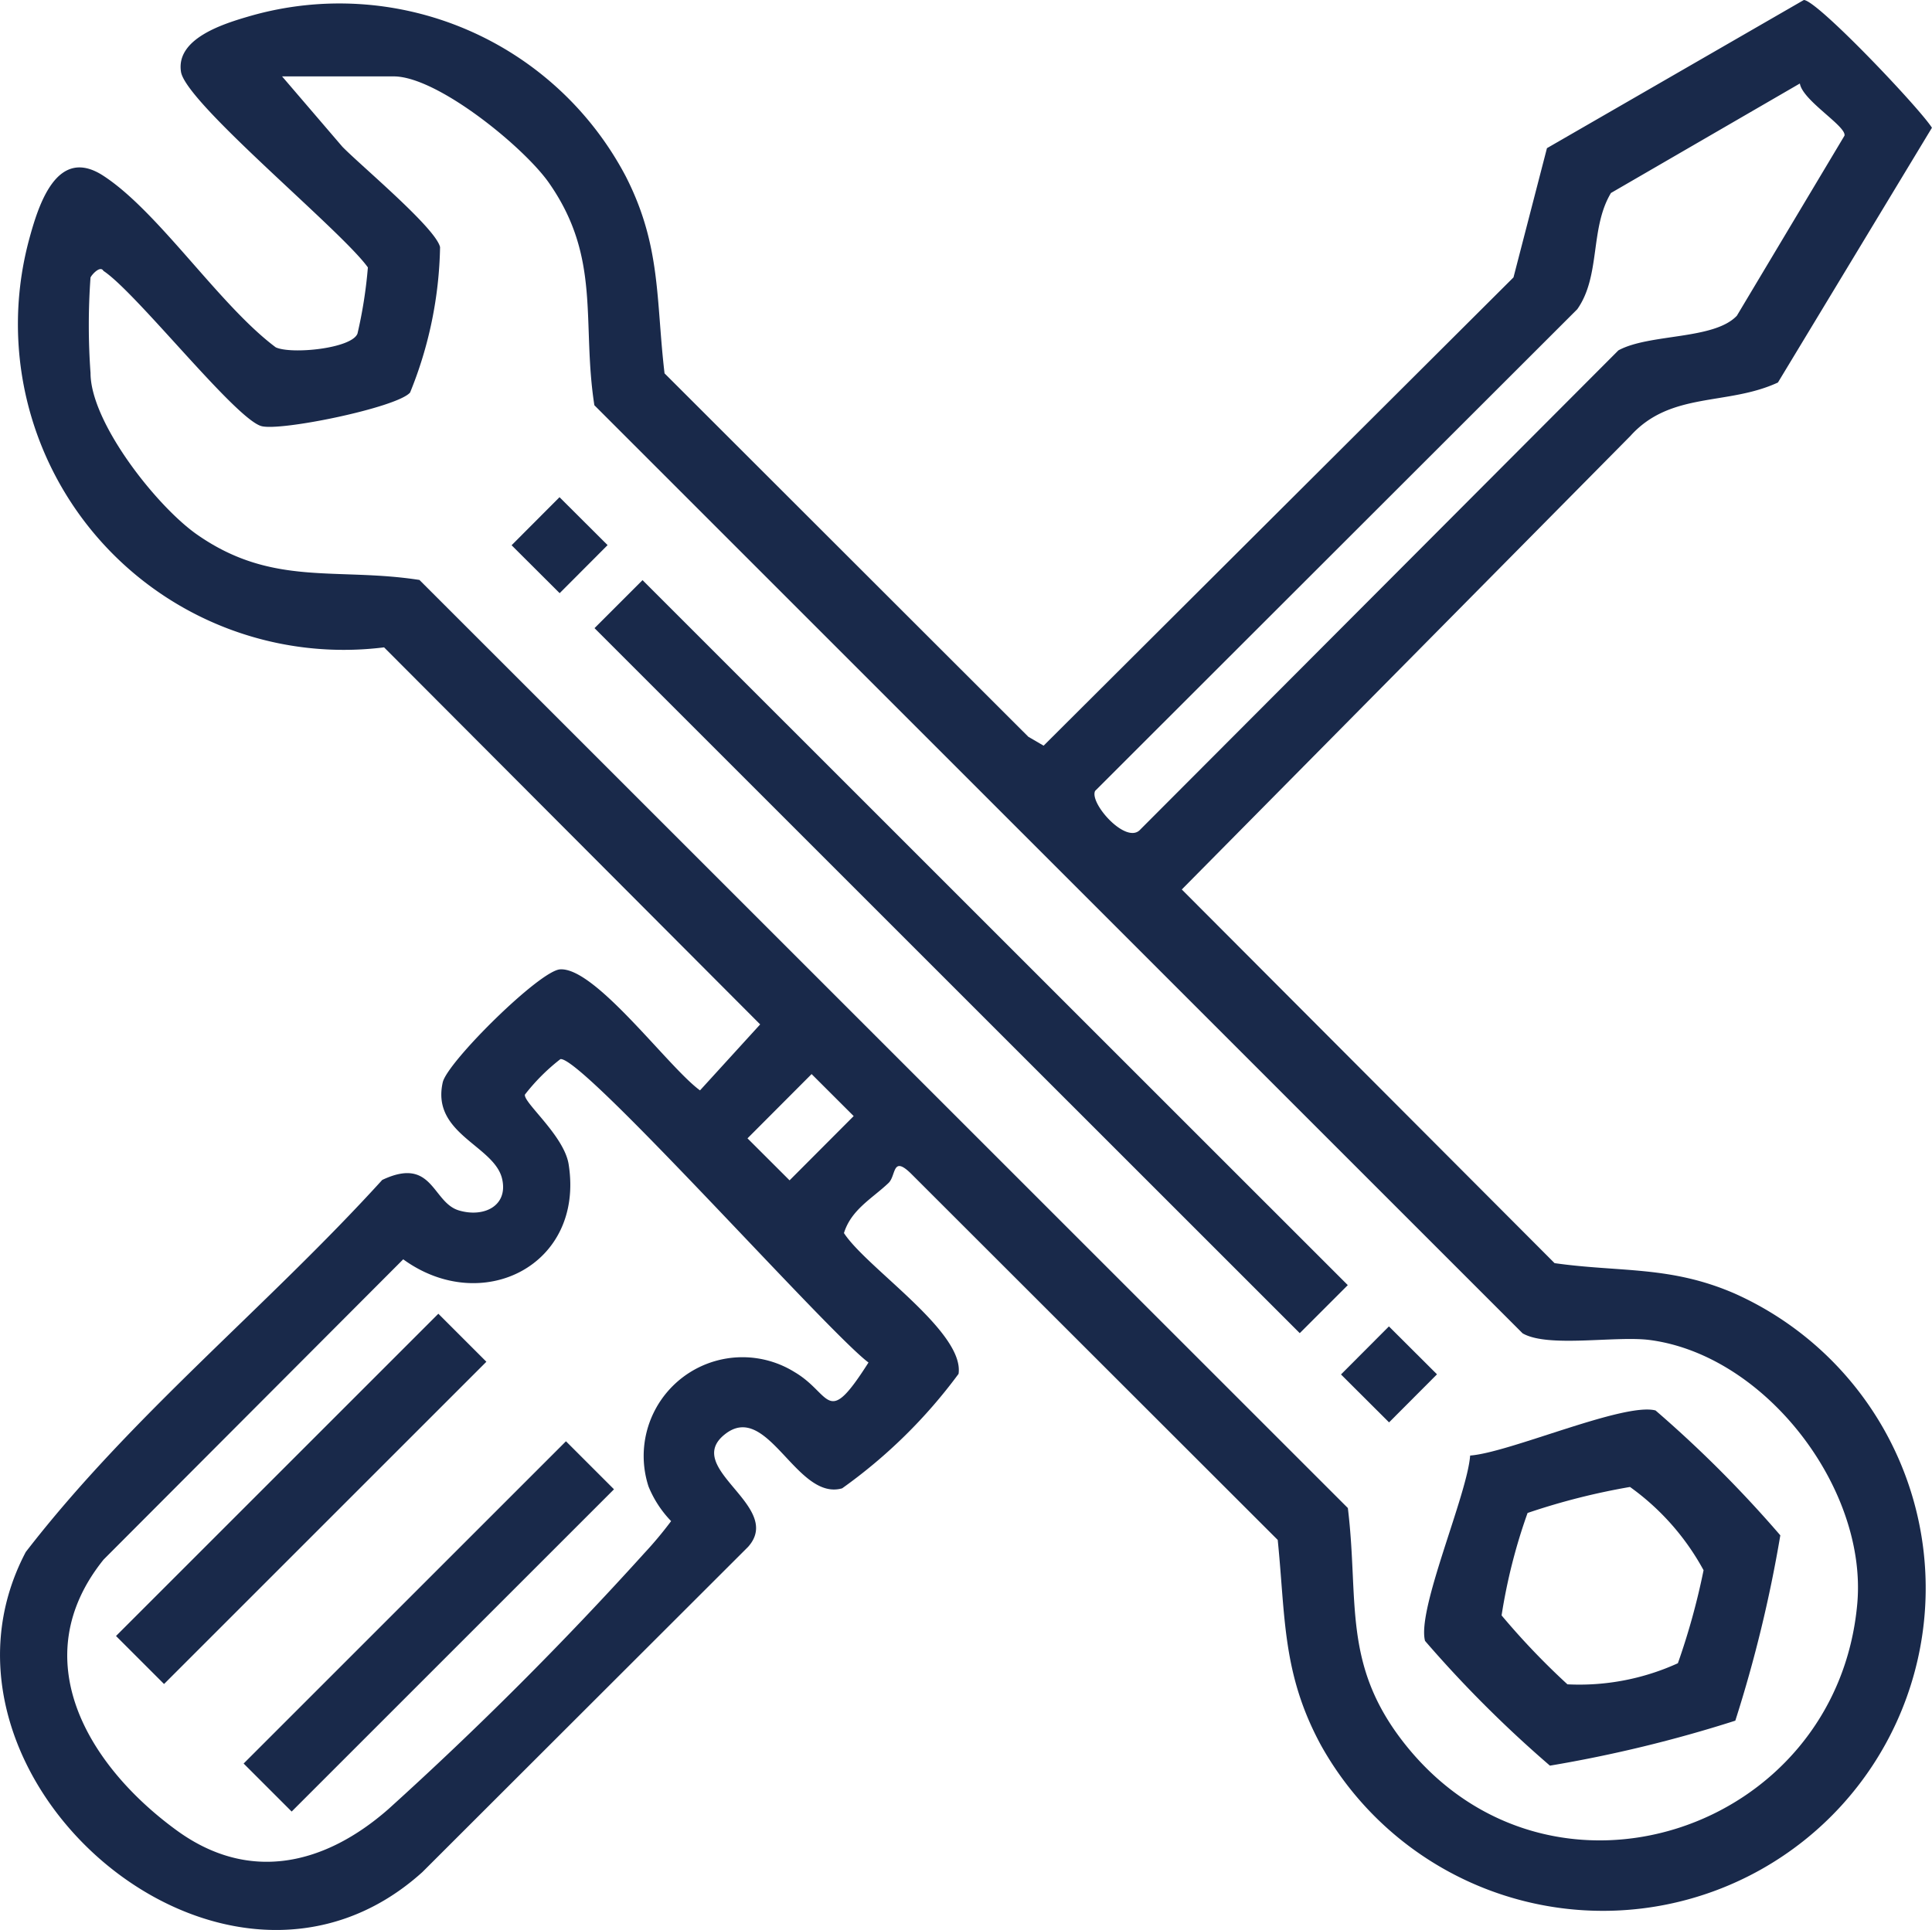
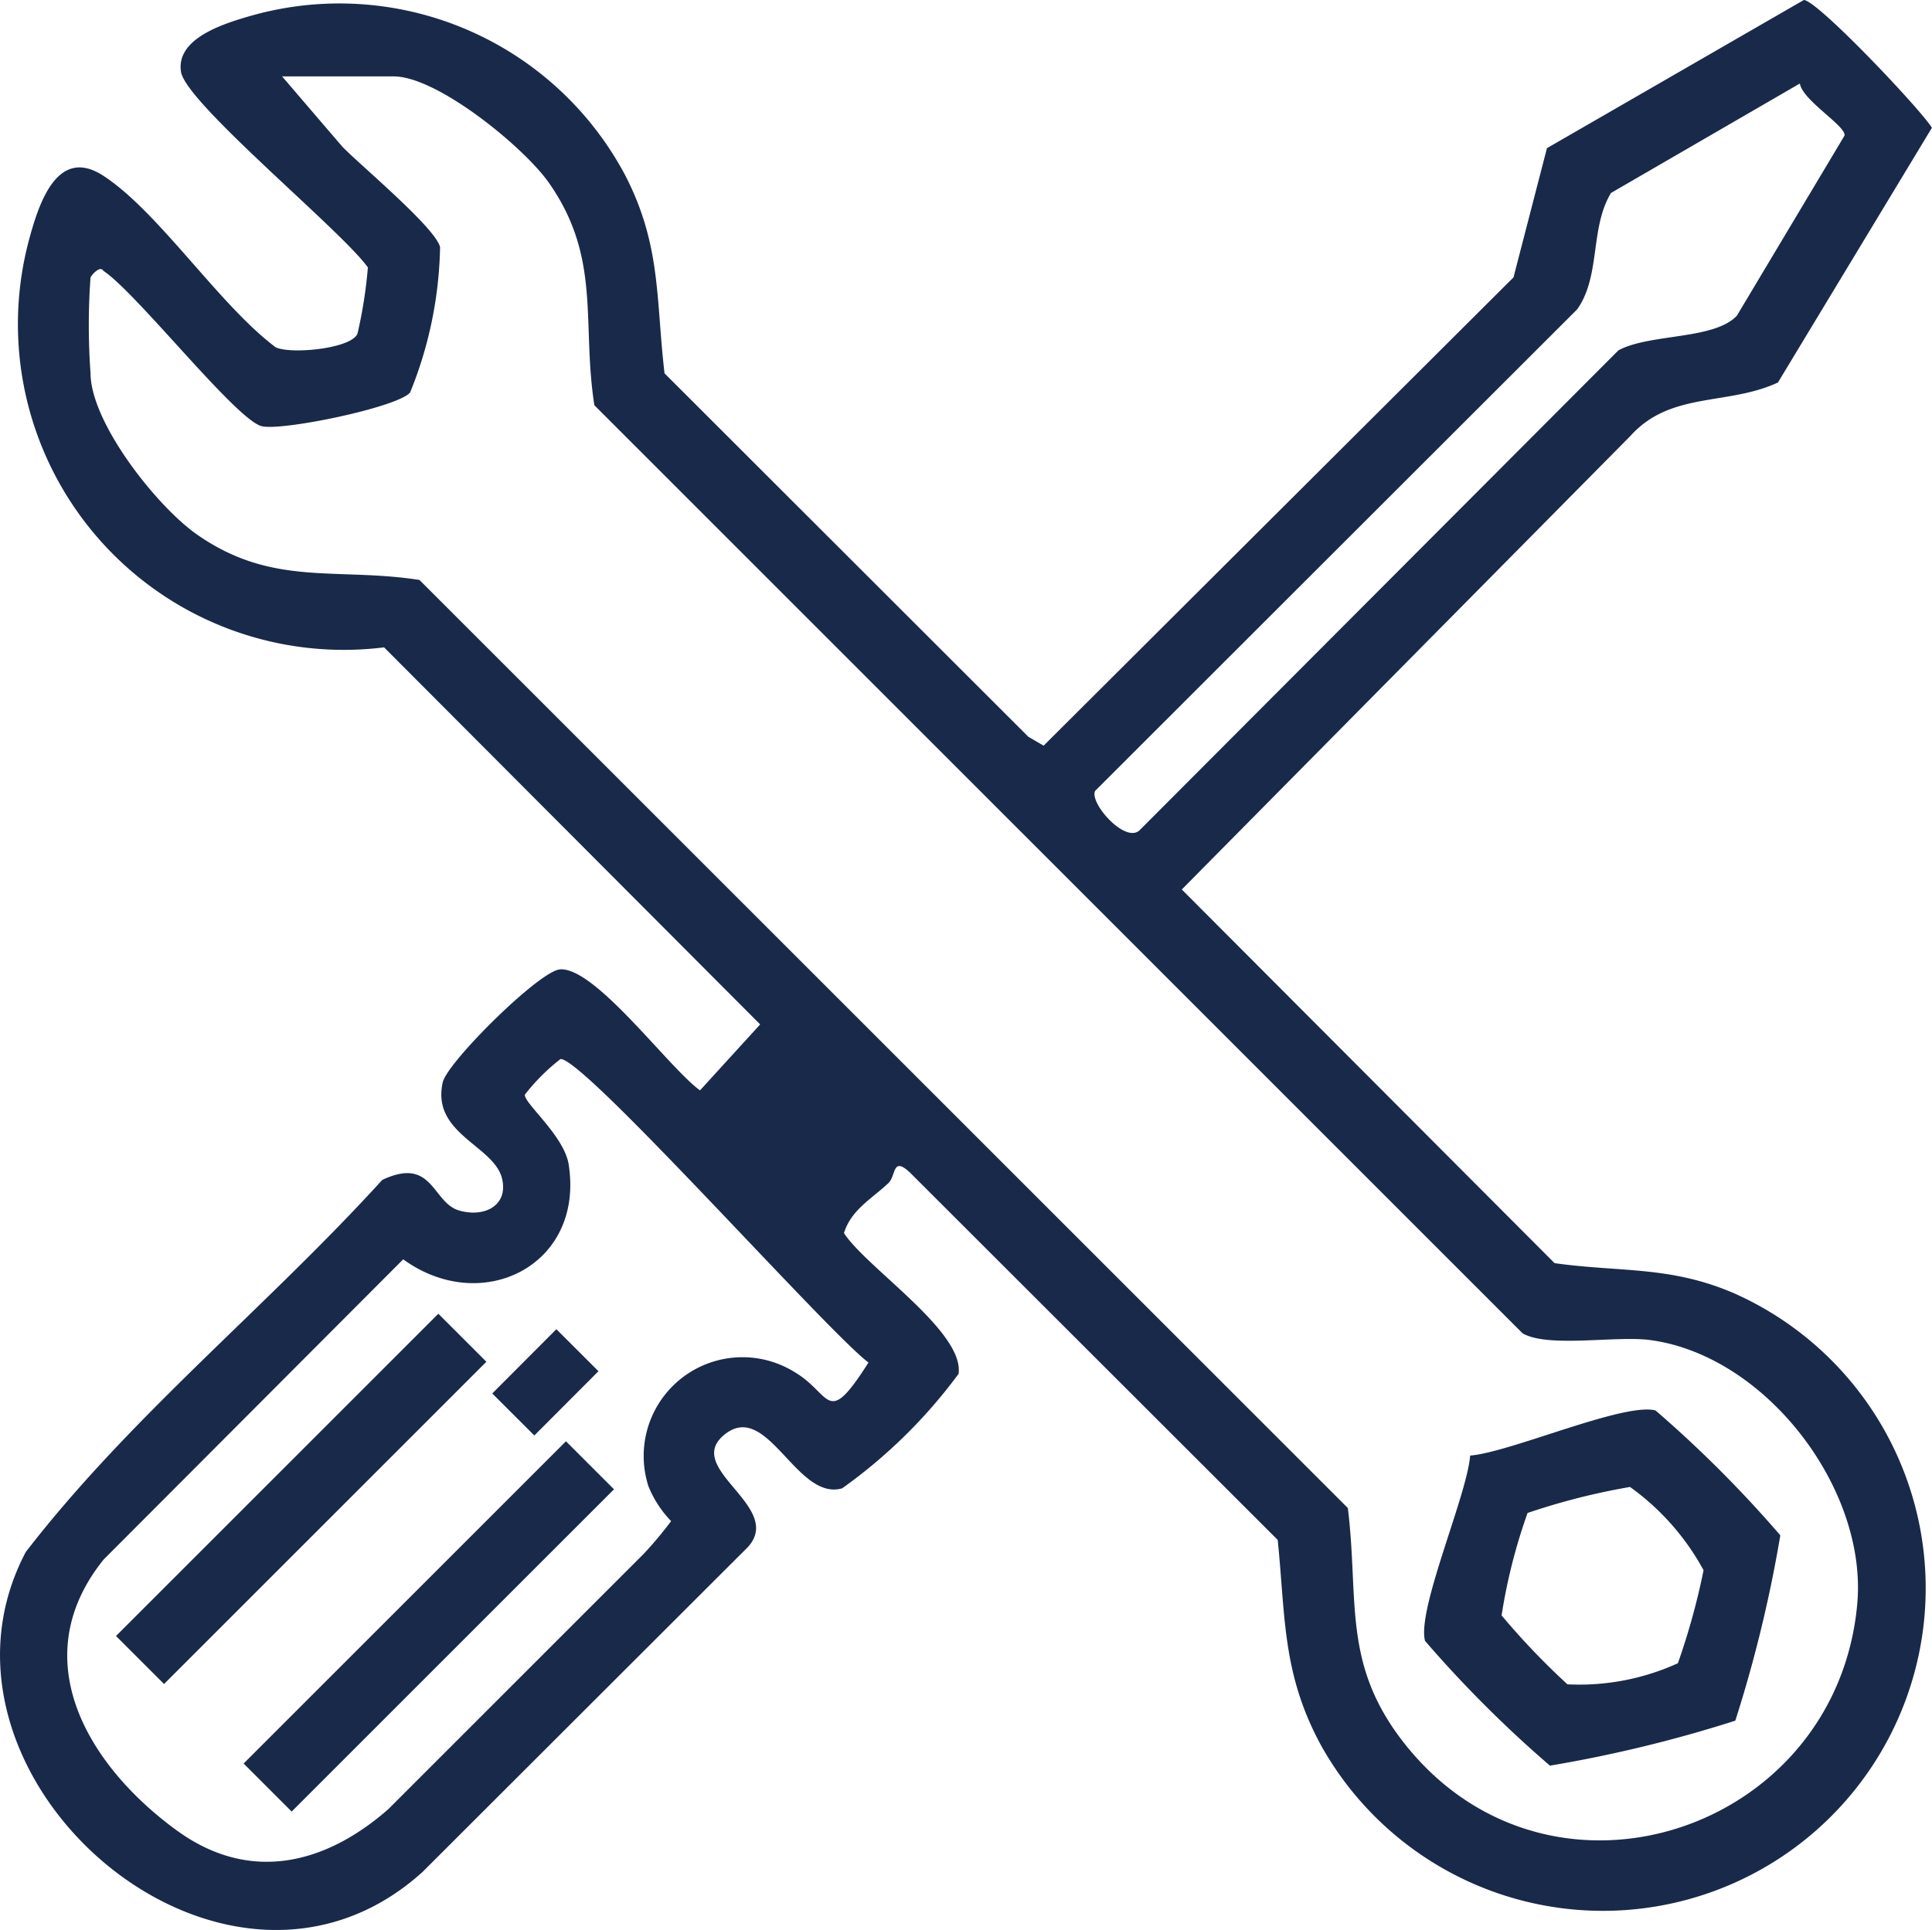
<svg xmlns="http://www.w3.org/2000/svg" id="Group_332" data-name="Group 332" width="57.622" height="57.574" viewBox="0 0 57.622 57.574">
  <defs>
    <clipPath id="clip-path">
      <rect id="Rectangle_618" data-name="Rectangle 618" width="57.622" height="57.574" fill="#19294a" />
    </clipPath>
  </defs>
  <g id="Group_331" data-name="Group 331" clip-path="url(#clip-path)">
-     <path id="Path_4150" data-name="Path 4150" d="M46.138,4.42,53.8,0c.4.009,3.445,3.218,3.82,3.811l-4.593,7.6c-1.509.7-3.2.258-4.4,1.594L35.247,26.535,46.365,37.682c1.967.278,3.448.072,5.372.907A9.627,9.627,0,1,1,39.4,52.068c-1.163-2.141-1.058-3.823-1.292-6.129L27.16,35c-.554-.535-.43.072-.66.291-.484.461-1.112.792-1.329,1.494.679,1.044,3.6,2.946,3.418,4.2A15.436,15.436,0,0,1,25.117,44.4c-1.362.389-2.222-2.628-3.5-1.61s1.785,2.142.693,3.358l-9.712,9.7C6.662,61.207-2.755,52.988.768,46.3,3.9,42.242,7.959,38.987,11.4,35.2c1.511-.715,1.487.668,2.282.908.737.223,1.478-.124,1.295-.935-.225-1-2.121-1.337-1.772-2.885.137-.605,2.887-3.33,3.5-3.37,1.054-.068,3.24,2.936,4.173,3.61l1.794-1.968L11.455,19.312A9.717,9.717,0,0,1,.857,7.187c.286-1.069.833-2.844,2.218-1.948,1.655,1.071,3.469,3.87,5.15,5.123.467.215,2.264.037,2.437-.41a13.616,13.616,0,0,0,.31-1.974c-.782-1.1-5.427-4.9-5.574-5.836C5.241,1.138,6.691.7,7.466.476a9.652,9.652,0,0,1,11.195,4.78c1.063,2.078.9,3.683,1.159,5.882L30.671,21.98l.455.265L45.14,8.275ZM2.7,8.273a19.841,19.841,0,0,0,0,2.854c0,1.478,1.974,3.978,3.174,4.818,2.248,1.573,4.15.97,6.636,1.356L40.2,44.988c.339,2.78-.182,4.67,1.706,7.047,4.337,5.458,12.885,2.608,13.488-4.2.3-3.427-2.728-7.4-6.182-7.859-1.023-.135-3.04.24-3.8-.2L17.727,12.089c-.386-2.486.217-4.388-1.356-6.636-.748-1.068-3.33-3.174-4.628-3.174H8.413l1.8,2.1c.559.572,2.783,2.425,2.912,2.993a12.044,12.044,0,0,1-.894,4.338c-.385.448-3.885,1.166-4.441,1C7,12.475,4.068,8.728,3.085,8.081c-.1-.18-.368.142-.381.192M53.681,2.491,48.047,5.757c-.635,1.058-.3,2.468-1.005,3.468L32.663,23.593c-.186.361.935,1.626,1.349,1.151L48.269,10.452c.933-.506,2.848-.308,3.533-1.033l3.21-5.372c.061-.283-1.249-1.045-1.331-1.556M19.194,46.359a11.465,11.465,0,0,0,.822-.981,3.25,3.25,0,0,1-.674-1.033,2.946,2.946,0,0,1,4.361-3.41c1.111.656.939,1.694,2.2-.288-1.217-.906-8.554-9.162-9.189-9.051a5.972,5.972,0,0,0-1.059,1.059c-.042.243,1.17,1.225,1.305,2.079.477,3.018-2.592,4.537-4.934,2.834L3.09,46.525c-2.384,2.962-.468,6.152,2.184,8.082,2.171,1.579,4.427,1.014,6.308-.636a107.14,107.14,0,0,0,7.612-7.611m5.012-14.318-1.912,1.917,1.255,1.253,1.912-1.917Z" transform="translate(0)" fill="#19294a" />
-     <rect id="Rectangle_613" data-name="Rectangle 613" width="2.026" height="29.745" transform="translate(17.731 18.739) rotate(-45.003)" fill="#19294a" />
+     <path id="Path_4150" data-name="Path 4150" d="M46.138,4.42,53.8,0c.4.009,3.445,3.218,3.82,3.811l-4.593,7.6c-1.509.7-3.2.258-4.4,1.594L35.247,26.535,46.365,37.682c1.967.278,3.448.072,5.372.907A9.627,9.627,0,1,1,39.4,52.068c-1.163-2.141-1.058-3.823-1.292-6.129L27.16,35c-.554-.535-.43.072-.66.291-.484.461-1.112.792-1.329,1.494.679,1.044,3.6,2.946,3.418,4.2A15.436,15.436,0,0,1,25.117,44.4c-1.362.389-2.222-2.628-3.5-1.61s1.785,2.142.693,3.358l-9.712,9.7C6.662,61.207-2.755,52.988.768,46.3,3.9,42.242,7.959,38.987,11.4,35.2c1.511-.715,1.487.668,2.282.908.737.223,1.478-.124,1.295-.935-.225-1-2.121-1.337-1.772-2.885.137-.605,2.887-3.33,3.5-3.37,1.054-.068,3.24,2.936,4.173,3.61l1.794-1.968L11.455,19.312A9.717,9.717,0,0,1,.857,7.187c.286-1.069.833-2.844,2.218-1.948,1.655,1.071,3.469,3.87,5.15,5.123.467.215,2.264.037,2.437-.41a13.616,13.616,0,0,0,.31-1.974c-.782-1.1-5.427-4.9-5.574-5.836C5.241,1.138,6.691.7,7.466.476a9.652,9.652,0,0,1,11.195,4.78c1.063,2.078.9,3.683,1.159,5.882L30.671,21.98l.455.265L45.14,8.275ZM2.7,8.273a19.841,19.841,0,0,0,0,2.854c0,1.478,1.974,3.978,3.174,4.818,2.248,1.573,4.15.97,6.636,1.356L40.2,44.988c.339,2.78-.182,4.67,1.706,7.047,4.337,5.458,12.885,2.608,13.488-4.2.3-3.427-2.728-7.4-6.182-7.859-1.023-.135-3.04.24-3.8-.2L17.727,12.089c-.386-2.486.217-4.388-1.356-6.636-.748-1.068-3.33-3.174-4.628-3.174H8.413l1.8,2.1c.559.572,2.783,2.425,2.912,2.993a12.044,12.044,0,0,1-.894,4.338c-.385.448-3.885,1.166-4.441,1C7,12.475,4.068,8.728,3.085,8.081c-.1-.18-.368.142-.381.192M53.681,2.491,48.047,5.757c-.635,1.058-.3,2.468-1.005,3.468L32.663,23.593c-.186.361.935,1.626,1.349,1.151L48.269,10.452c.933-.506,2.848-.308,3.533-1.033l3.21-5.372c.061-.283-1.249-1.045-1.331-1.556M19.194,46.359a11.465,11.465,0,0,0,.822-.981,3.25,3.25,0,0,1-.674-1.033,2.946,2.946,0,0,1,4.361-3.41c1.111.656.939,1.694,2.2-.288-1.217-.906-8.554-9.162-9.189-9.051a5.972,5.972,0,0,0-1.059,1.059c-.042.243,1.17,1.225,1.305,2.079.477,3.018-2.592,4.537-4.934,2.834L3.09,46.525c-2.384,2.962-.468,6.152,2.184,8.082,2.171,1.579,4.427,1.014,6.308-.636m5.012-14.318-1.912,1.917,1.255,1.253,1.912-1.917Z" transform="translate(0)" fill="#19294a" />
    <path id="Path_4151" data-name="Path 4151" d="M232.494,230.26a39.739,39.739,0,0,1-5.529,1.342,35.683,35.683,0,0,1-3.725-3.721c-.249-.939,1.259-4.355,1.345-5.53,1.175-.086,4.591-1.594,5.53-1.345a35.675,35.675,0,0,1,3.721,3.725,39.768,39.768,0,0,1-1.342,5.529m-1.713-1.713a20.711,20.711,0,0,0,.766-2.775,7.4,7.4,0,0,0-2.194-2.484,20.112,20.112,0,0,0-3.055.776,16.657,16.657,0,0,0-.775,3.056,21.877,21.877,0,0,0,1.964,2.056,7.088,7.088,0,0,0,3.293-.629" transform="translate(-180.738 -178.929)" fill="#19294a" />
-     <rect id="Rectangle_614" data-name="Rectangle 614" width="2.025" height="2.025" transform="matrix(0.706, -0.708, 0.708, 0.706, 15.258, 16.266)" fill="#19294a" />
-     <rect id="Rectangle_615" data-name="Rectangle 615" width="2.025" height="2.025" transform="matrix(0.706, -0.708, 0.708, 0.706, 39.995, 41.003)" fill="#19294a" />
    <rect id="Rectangle_616" data-name="Rectangle 616" width="13.598" height="2.026" transform="matrix(0.707, -0.707, 0.707, 0.707, 3.46, 48.805)" fill="#19294a" />
    <rect id="Rectangle_617" data-name="Rectangle 617" width="13.598" height="2.026" transform="matrix(0.707, -0.707, 0.707, 0.707, 7.266, 52.61)" fill="#19294a" />
  </g>
</svg>